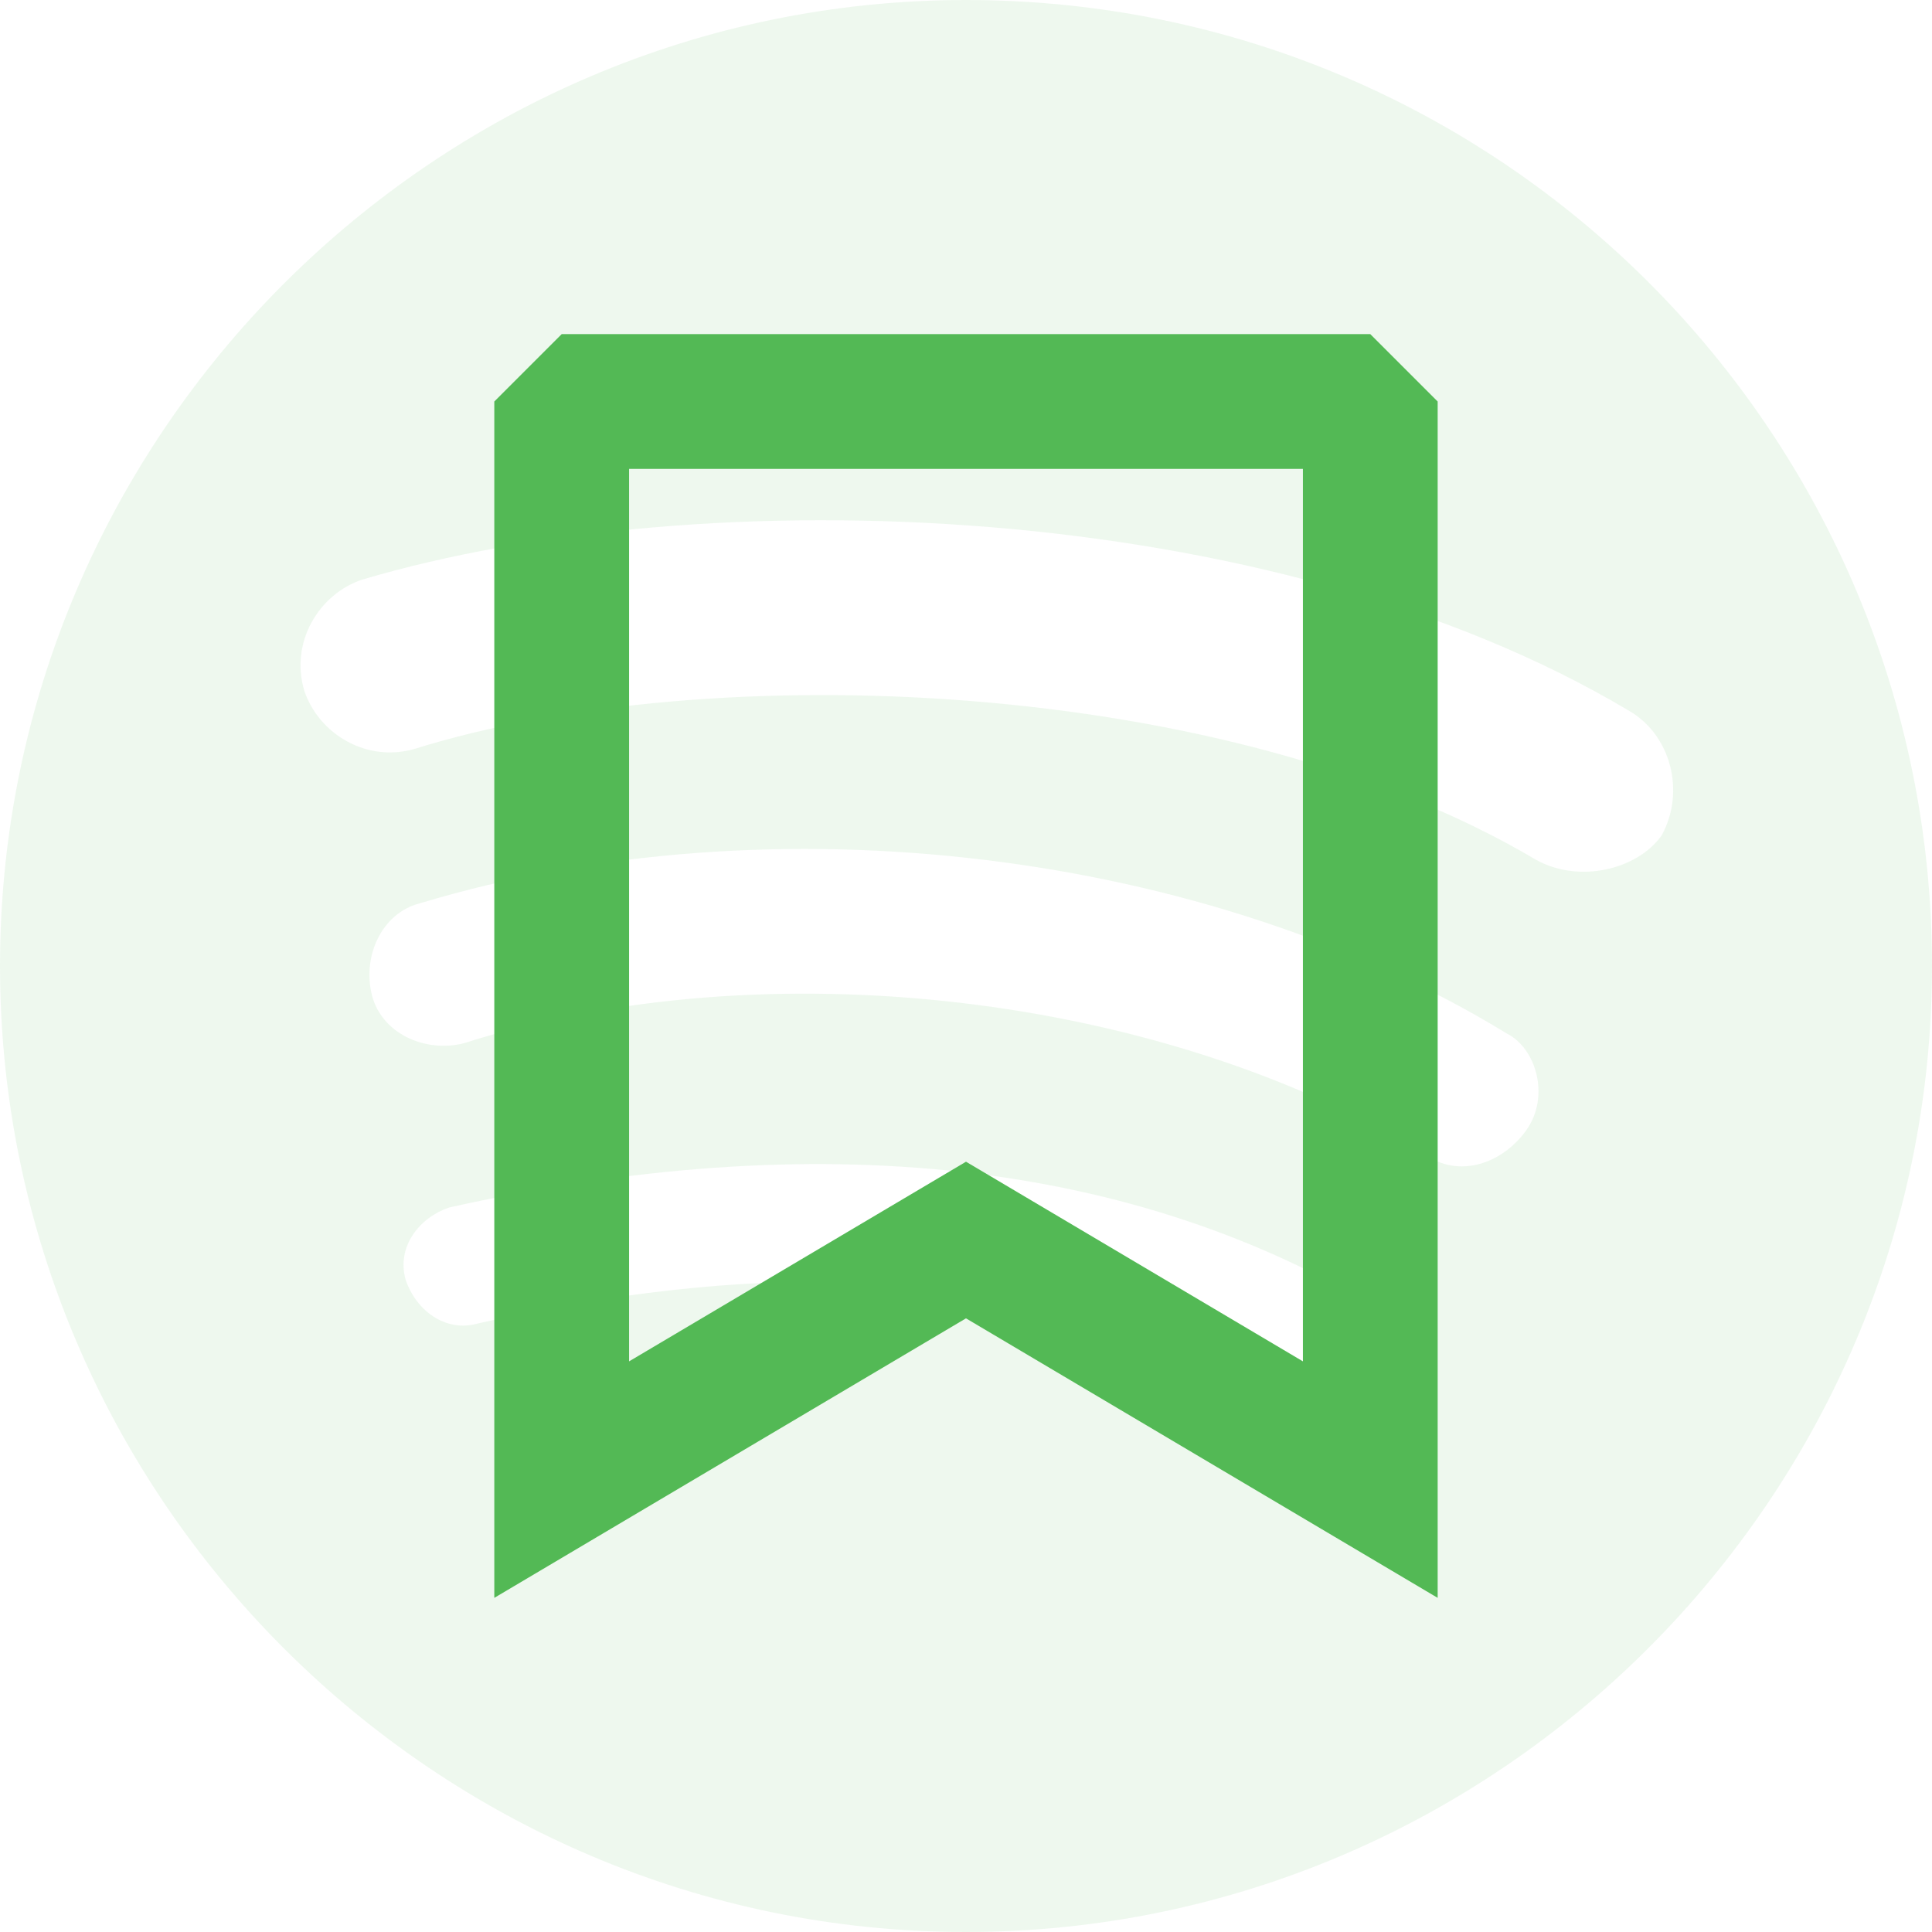
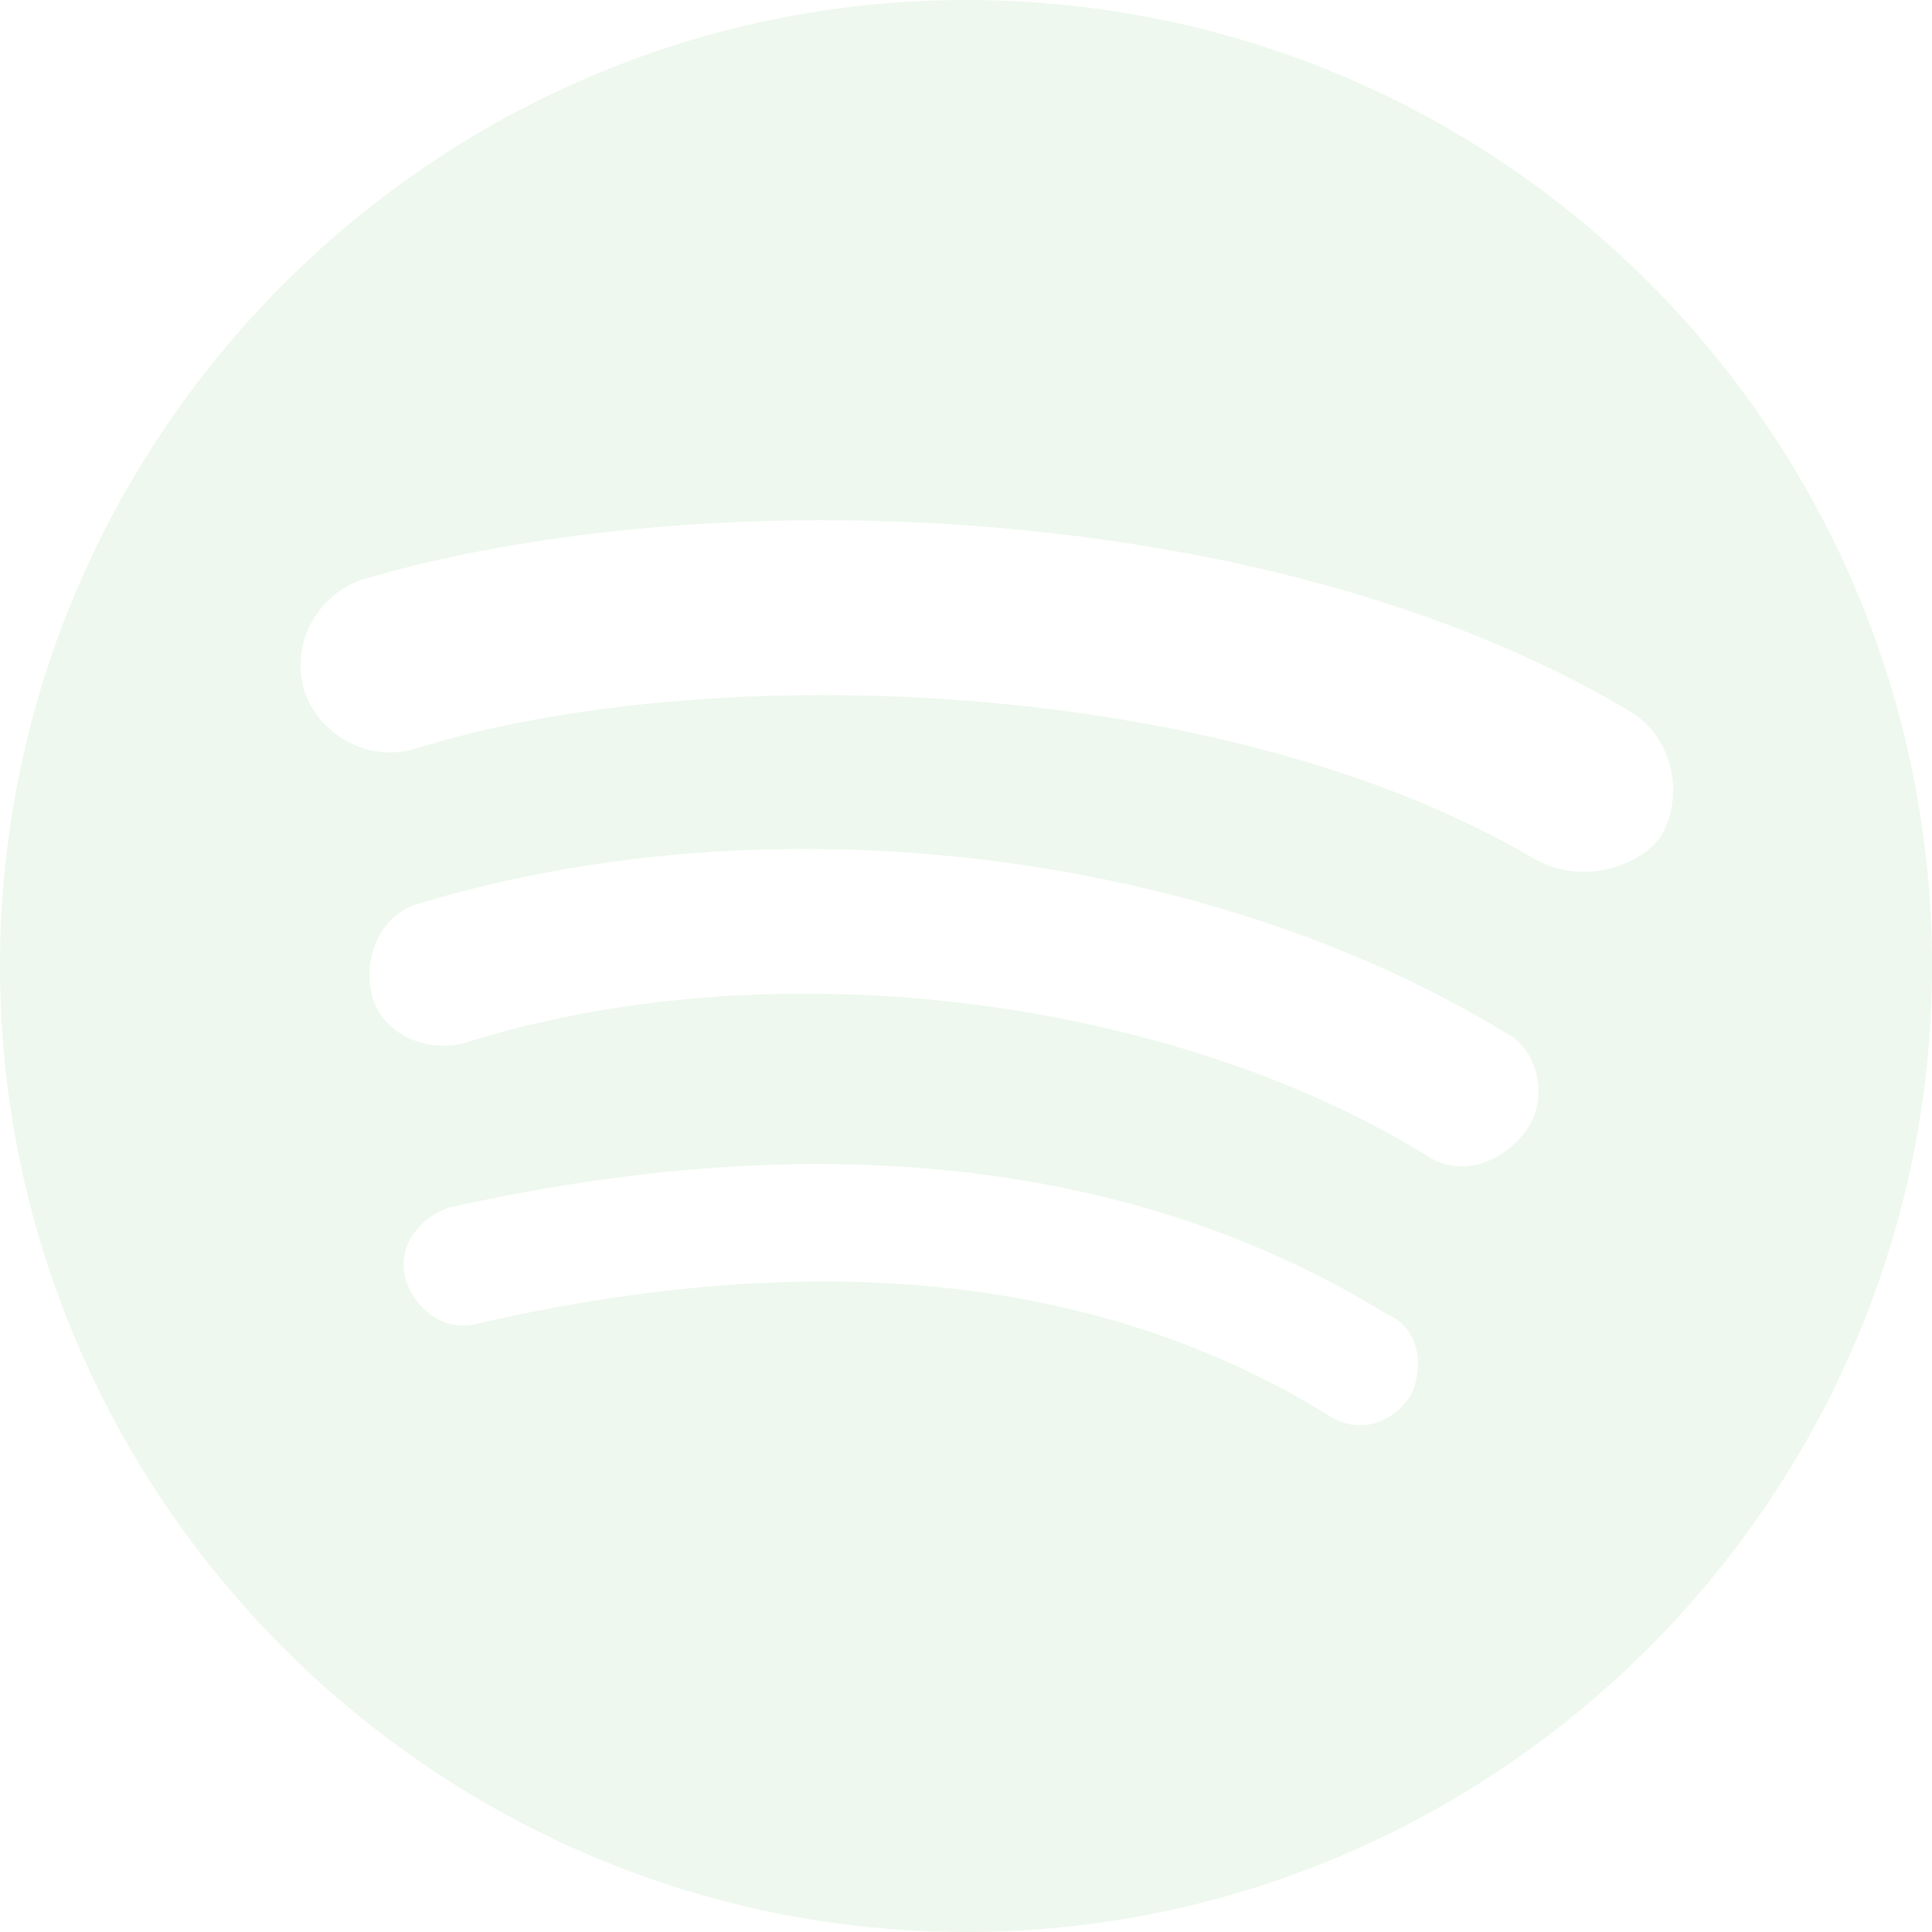
<svg xmlns="http://www.w3.org/2000/svg" id="Social_Media" data-name="Social Media" viewBox="0 0 1024 1024">
  <defs>
    <style>
      .cls-1 {
        fill: #53b955;
        fill-rule: evenodd;
      }

      .cls-2 {
        opacity: .1;
      }
    </style>
  </defs>
  <g id="spotify" class="cls-2">
    <g id="Icons">
      <g id="Color-">
        <path id="Spotify" class="cls-1" d="m814.08,455.68c-163.84-97.28-437.76-107.52-593.92-58.88-25.6,7.68-51.2-7.68-58.88-30.72-7.68-25.6,7.68-51.2,30.72-58.88,181.76-53.76,481.28-43.52,670.72,69.12,23.04,12.8,30.72,43.52,17.92,66.56-12.8,17.92-43.52,25.6-66.56,12.8m-5.12,143.36c-12.8,17.92-35.84,25.6-53.76,12.8-138.24-84.48-348.16-110.08-509.44-58.88-20.48,5.12-43.52-5.12-48.64-25.6s5.12-43.52,25.6-48.64c186.88-56.32,417.28-28.16,576,69.12,15.36,7.68,23.04,33.28,10.24,51.2m-61.44,140.8c-10.24,15.36-28.16,20.48-43.52,10.24-120.32-74.24-271.36-89.6-450.56-48.64-17.92,5.12-33.28-7.68-38.4-23.04-5.12-17.92,7.68-33.28,23.04-38.4,194.56-43.52,363.52-25.6,496.64,56.32,17.92,7.68,20.48,28.16,12.8,43.52M512,0C230.4,0,0,230.4,0,512s230.4,512,512,512,512-230.4,512-512S796.16,0,512,0" />
      </g>
    </g>
  </g>
-   <path class="cls-1" d="m262,212.8l35.71-35.71h428.57l35.71,35.71v634.1l-250-148.15-250,148.15V212.8Zm71.43,35.71v473.04l178.57-105.82,178.57,105.82V248.52h-357.14Z" />
</svg>